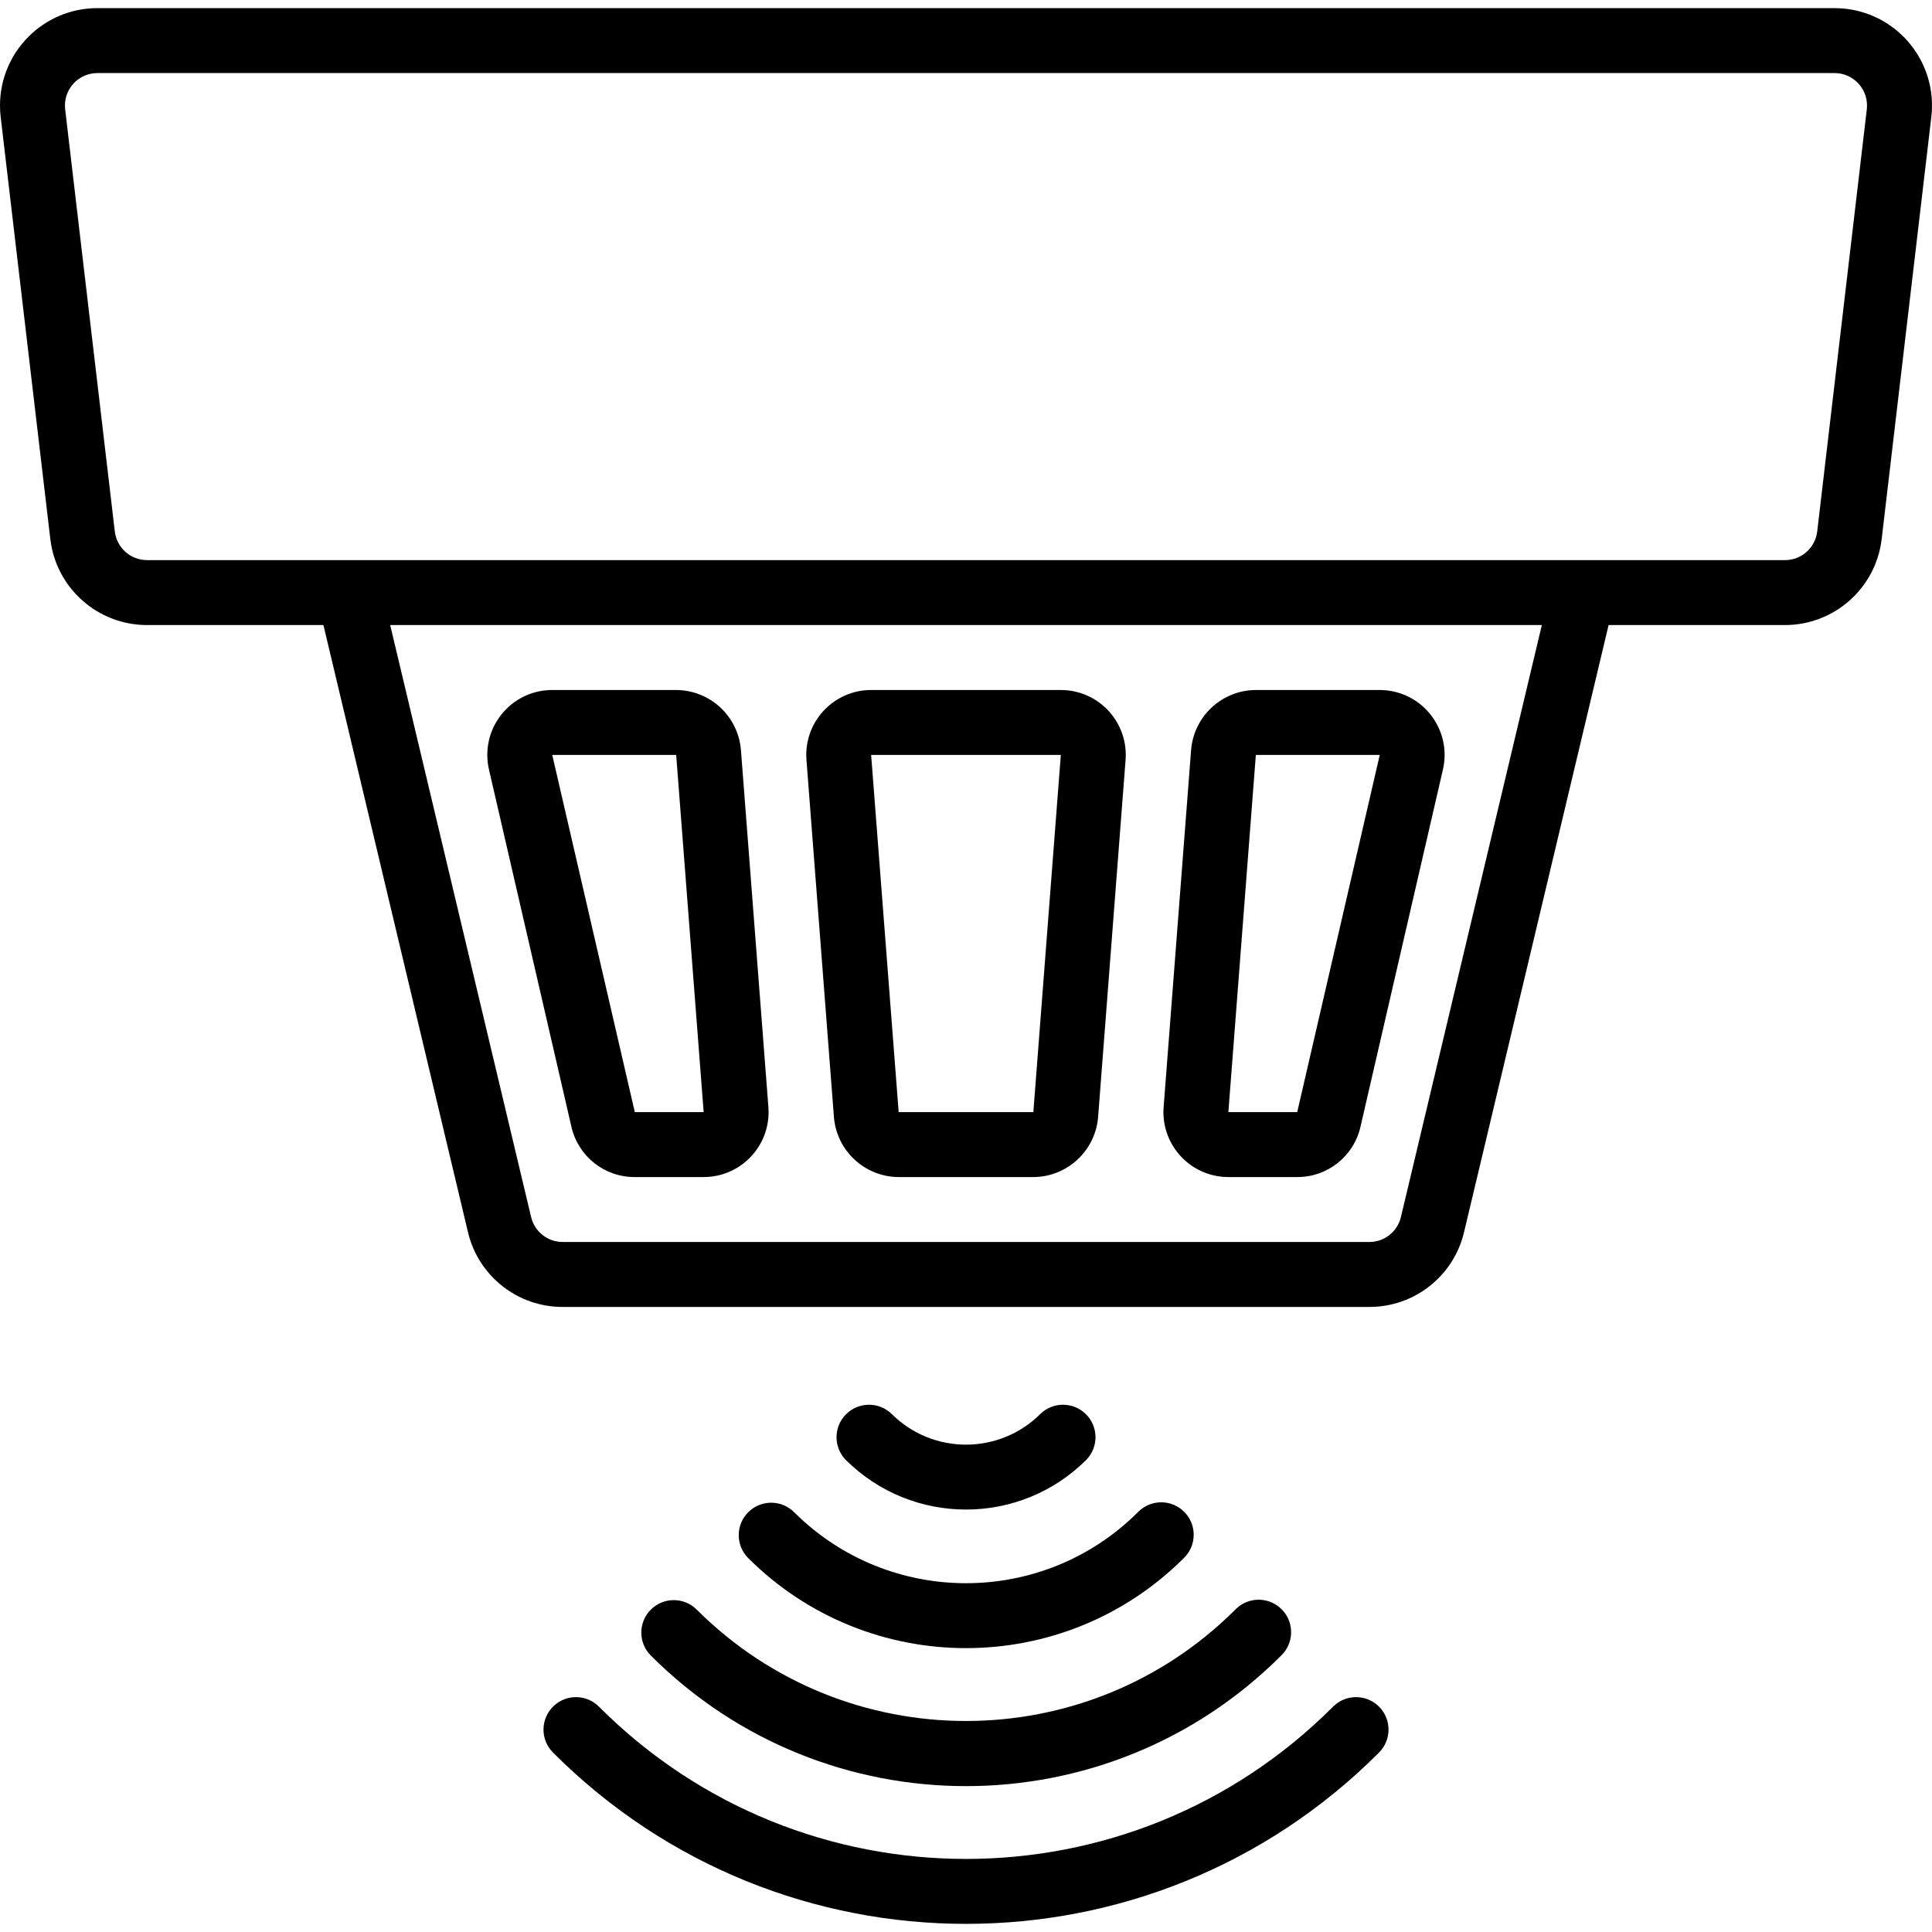
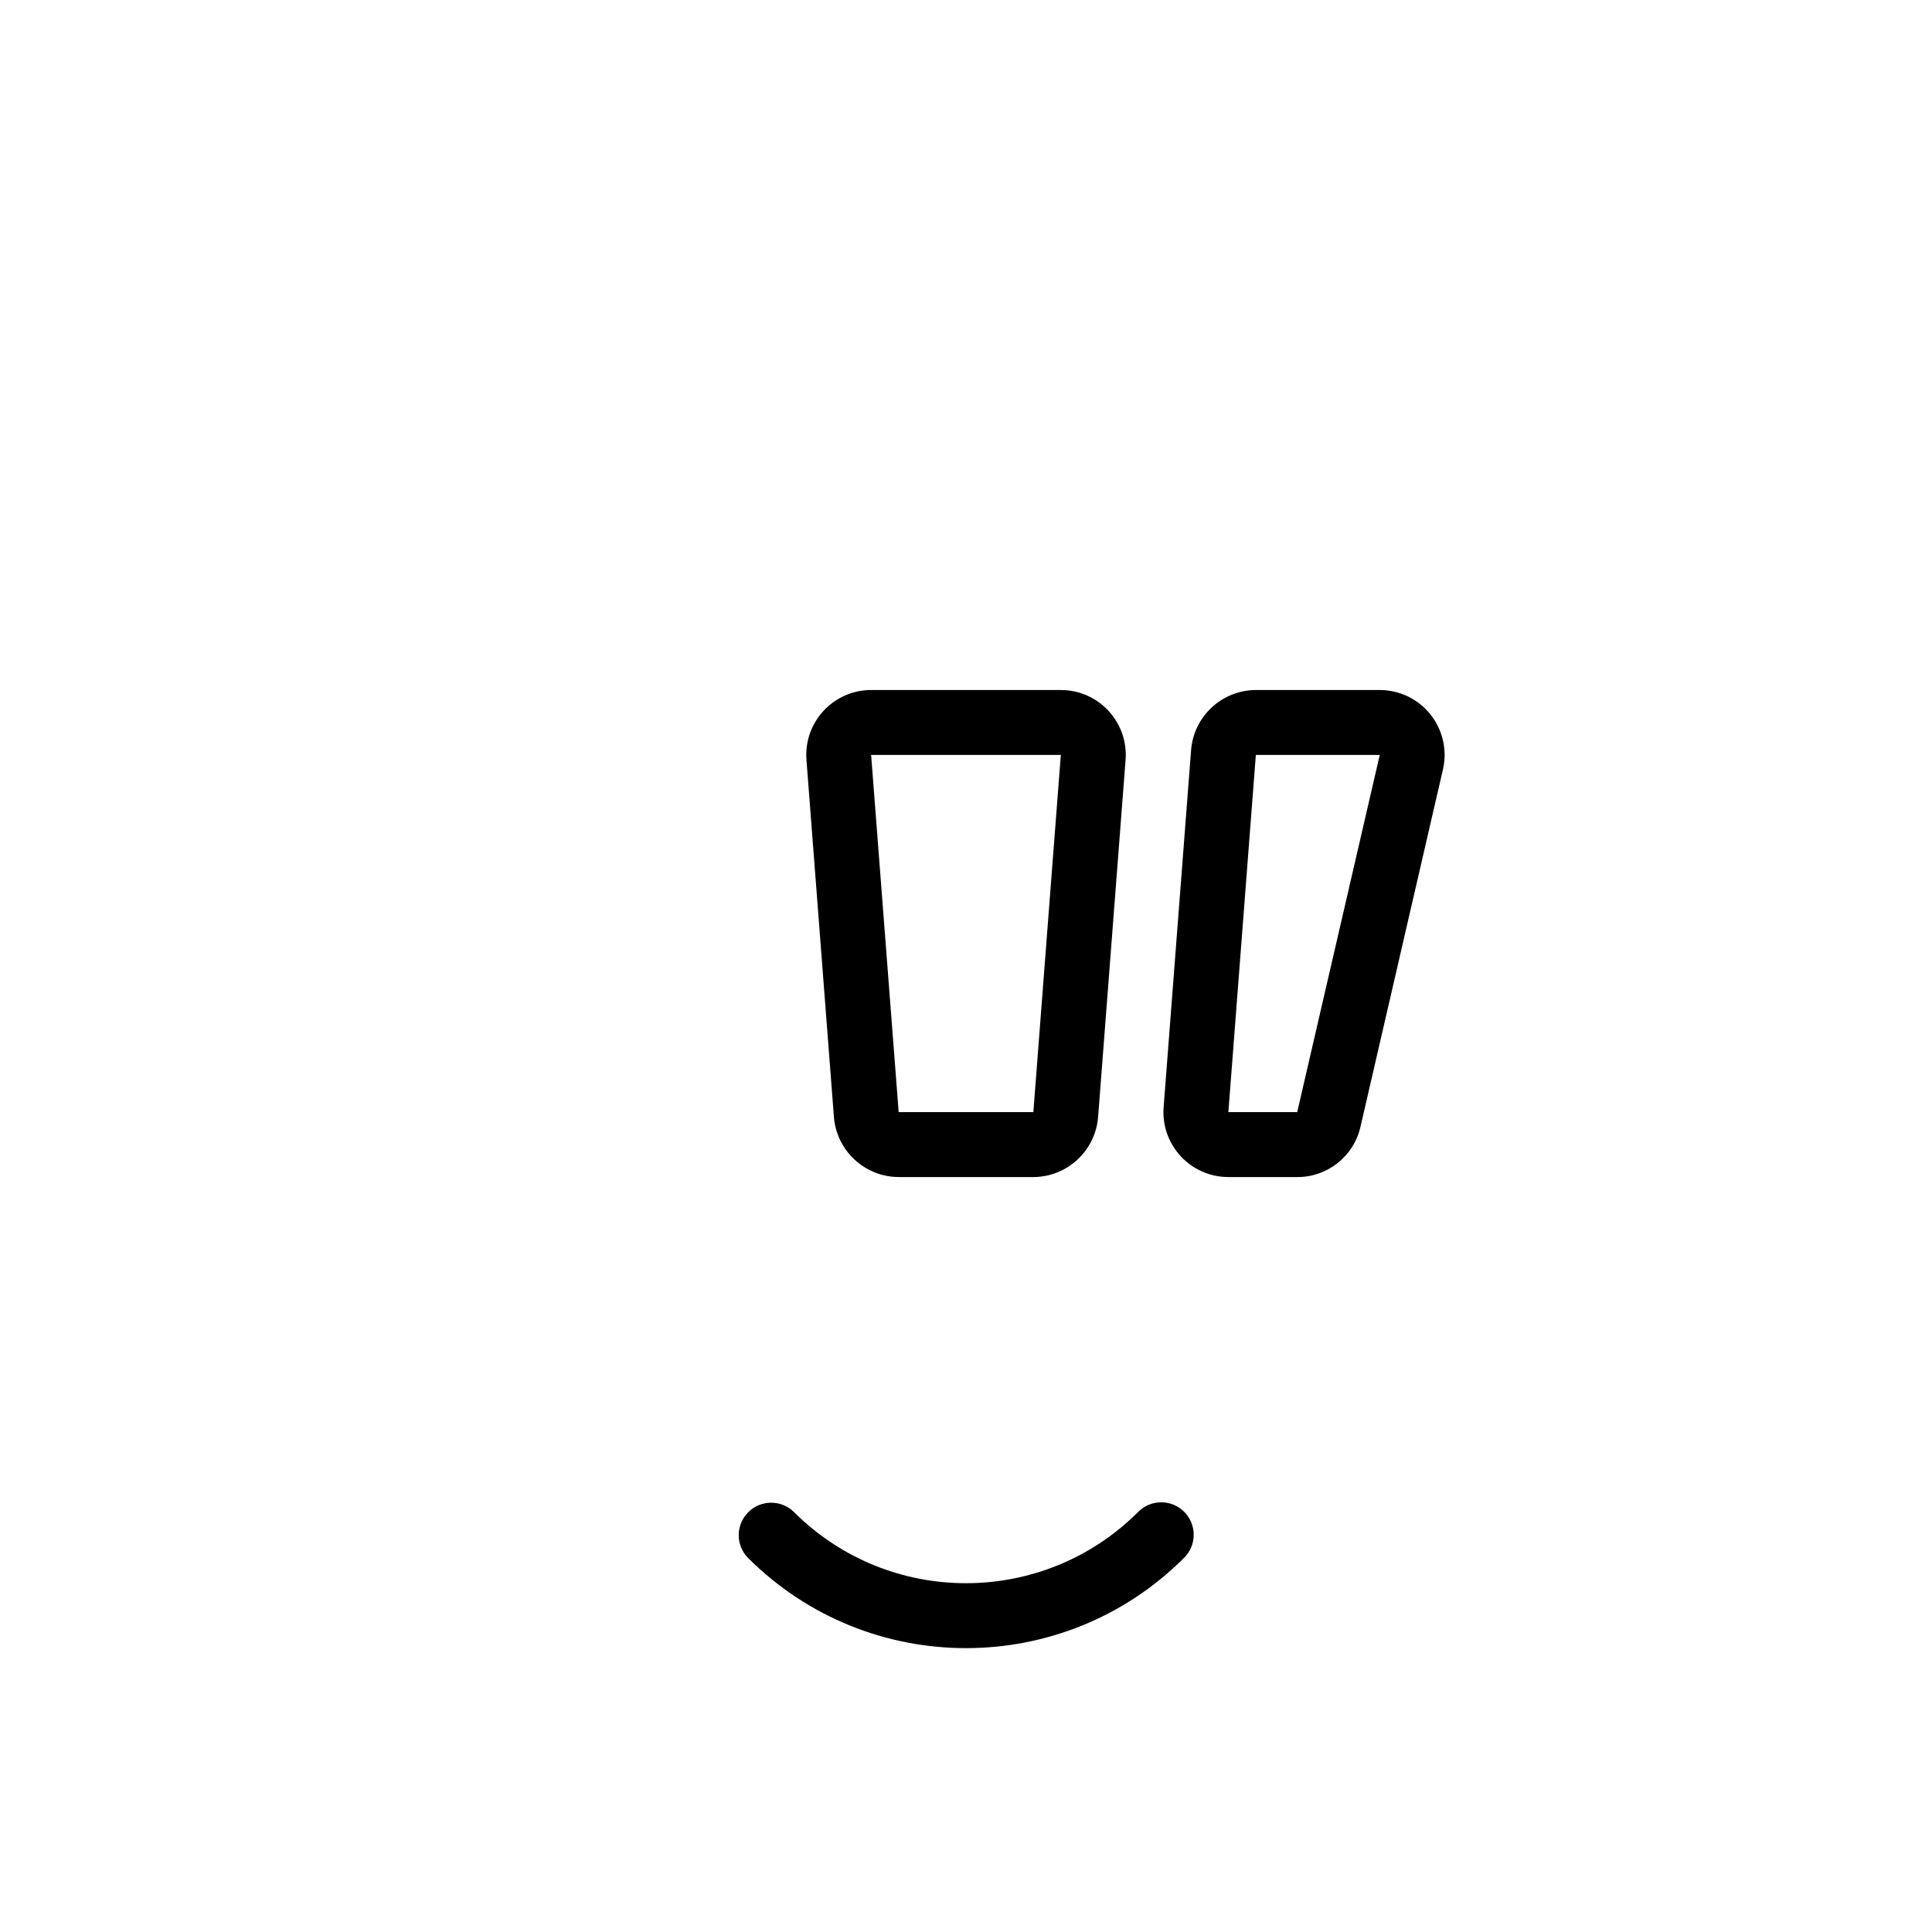
<svg xmlns="http://www.w3.org/2000/svg" version="1.1" id="Capa_1" x="0px" y="0px" viewBox="0 0 476.004 476.004" style="enable-background:new 0 0 476.004 476.004;" xml:space="preserve">
  <g>
    <g>
-       <path d="M454.81,2.167c-0.928-0.109-1.862-0.164-2.797-0.165H23.997C10.742,2.004-0.002,12.75,0,26.005    c0,0.937,0.055,1.874,0.165,2.805l12.232,104c1.424,12.084,11.665,21.19,23.832,21.192h43.456l35.608,149.552    c2.548,10.831,12.226,18.476,23.352,18.448h198.72c11.126,0.028,20.804-7.617,23.352-18.448l35.608-149.552h43.456    c12.164-0.006,22.401-9.111,23.824-21.192l12.232-104C477.388,15.646,467.973,3.718,454.81,2.167z M345.157,299.85    c-0.857,3.609-4.083,6.156-7.792,6.152h-198.72c-3.71,0.004-6.935-2.543-7.792-6.152l-34.72-145.848h283.744L345.157,299.85z     M459.941,26.93l-12.216,104c-0.471,4.031-3.885,7.071-7.944,7.072H36.229c-4.059-0.001-7.473-3.041-7.944-7.072l-12.232-104    c-0.513-4.388,2.63-8.361,7.018-8.874c0.307-0.036,0.617-0.054,0.926-0.054h428c4.418,0.001,7.999,3.584,7.998,8.002    C459.995,26.313,459.977,26.623,459.941,26.93z" />
-     </g>
+       </g>
  </g>
  <g>
    <g>
-       <path d="M189.317,272.778l-6.768-88c-0.677-8.319-7.606-14.737-15.952-14.776h-30.536c-8.837,0-16,7.163-16,16    c0,1.209,0.137,2.414,0.408,3.592l20.312,88c1.649,7.291,8.149,12.453,15.624,12.408h16.96c8.837-0.001,16-7.165,15.999-16.001    C189.364,273.593,189.348,273.185,189.317,272.778z M156.405,274.002l-20.344-88h30.536l6.768,88H156.405z" />
-     </g>
+       </g>
  </g>
  <g>
    <g>
      <path d="M262.588,170.049c-0.407-0.031-0.815-0.047-1.223-0.047h-46.72c-8.837,0.001-16,7.165-15.999,16.001    c0,0.408,0.016,0.816,0.047,1.223l6.768,88c0.677,8.319,7.606,14.737,15.952,14.776h33.184    c8.346-0.039,15.275-6.457,15.952-14.776l6.768-88C277.993,178.415,271.398,170.725,262.588,170.049z M254.597,274.002h-33.184    l-6.784-88h0.016h46.72L254.597,274.002z" />
    </g>
  </g>
  <g>
    <g>
      <path d="M343.509,170.41c-1.168-0.269-2.362-0.406-3.56-0.408h-30.536c-8.346,0.039-15.275,6.457-15.952,14.776l-6.768,88    c-0.676,8.811,5.918,16.501,14.729,17.177c0.407,0.031,0.815,0.047,1.223,0.047h16.96c7.463,0.03,13.946-5.129,15.592-12.408    l20.312-88C357.493,180.983,352.12,172.394,343.509,170.41z M319.605,274.002h-16.96l6.768-88h30.528L319.605,274.002z" />
    </g>
  </g>
  <g>
    <g>
-       <path d="M339.857,420.578c-3.07-3.178-8.134-3.266-11.312-0.196c-0.066,0.064-0.132,0.129-0.196,0.196    c-49.891,49.896-130.784,49.899-180.68,0.008c-0.003-0.003-0.005-0.005-0.008-0.008c-3.07-3.178-8.134-3.266-11.312-0.196    c-3.178,3.07-3.266,8.134-0.196,11.312c0.064,0.067,0.13,0.132,0.196,0.196c56.134,56.143,147.153,56.15,203.296,0.016    c0.005-0.005,0.011-0.011,0.016-0.016C342.839,428.82,342.926,423.756,339.857,420.578z" />
-     </g>
+       </g>
  </g>
  <g>
    <g>
-       <path d="M315.857,396.578c-3.07-3.178-8.134-3.266-11.312-0.196c-0.066,0.064-0.132,0.129-0.196,0.196    c-36.664,36.584-96.024,36.584-132.688,0c-3.124-3.123-8.188-3.123-11.312,0c-3.123,3.124-3.123,8.188,0,11.312    c42.871,42.888,112.392,42.902,155.281,0.031c0.01-0.01,0.021-0.021,0.031-0.031C318.839,404.82,318.926,399.756,315.857,396.578z    " />
-     </g>
+       </g>
  </g>
  <g>
    <g>
      <path d="M291.857,372.578c-3.07-3.178-8.134-3.266-11.312-0.196c-0.066,0.064-0.132,0.129-0.196,0.196    c-23.412,23.322-61.275,23.322-84.688,0c-3.124-3.123-8.188-3.123-11.312,0c-3.123,3.124-3.123,8.188,0,11.312    c29.661,29.568,77.652,29.568,107.312,0C294.839,380.82,294.926,375.756,291.857,372.578z" />
    </g>
  </g>
  <g>
    <g>
-       <path d="M267.465,348.346c-3.1-2.995-8.016-2.995-11.116,0c-10.139,10.113-26.549,10.113-36.688,0    c-3.178-3.07-8.242-2.982-11.312,0.196c-2.994,3.1-2.994,8.015,0,11.116c16.39,16.35,42.922,16.35,59.312,0    C270.73,356.48,270.643,351.416,267.465,348.346z" />
-     </g>
+       </g>
  </g>
  <g>
</g>
  <g>
</g>
  <g>
</g>
  <g>
</g>
  <g>
</g>
  <g>
</g>
  <g>
</g>
  <g>
</g>
  <g>
</g>
  <g>
</g>
  <g>
</g>
  <g>
</g>
  <g>
</g>
  <g>
</g>
  <g>
</g>
</svg>